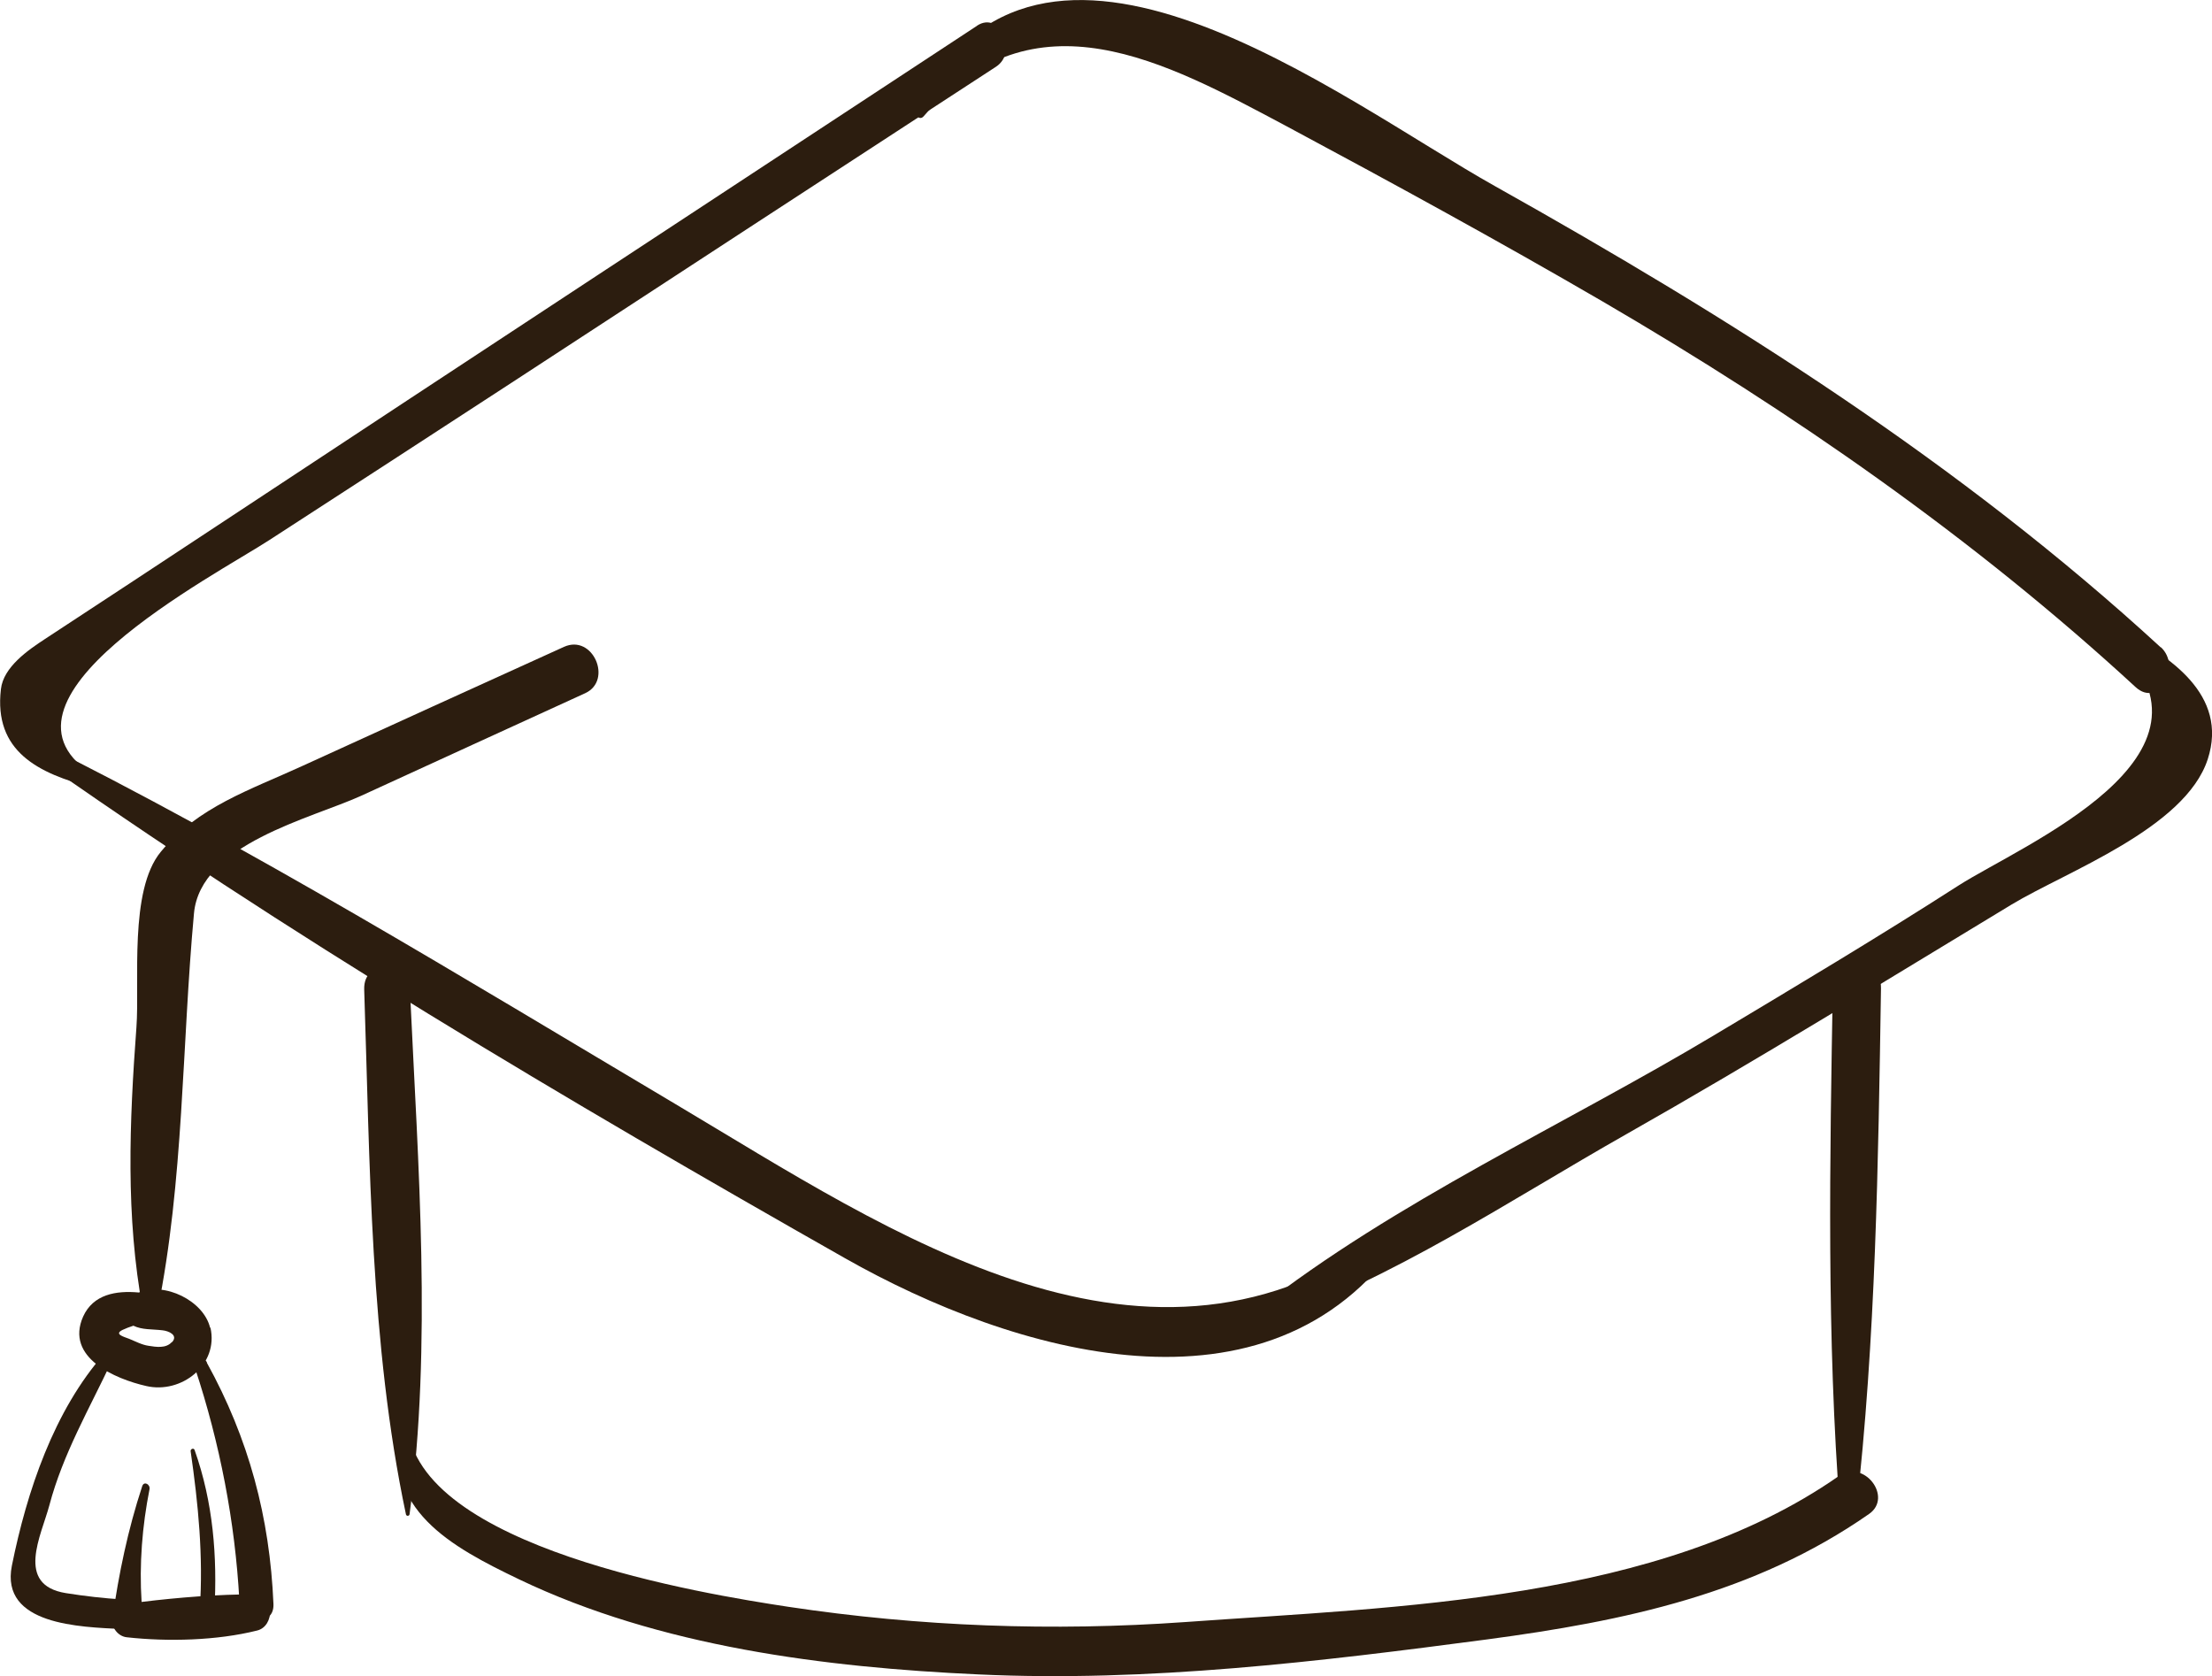
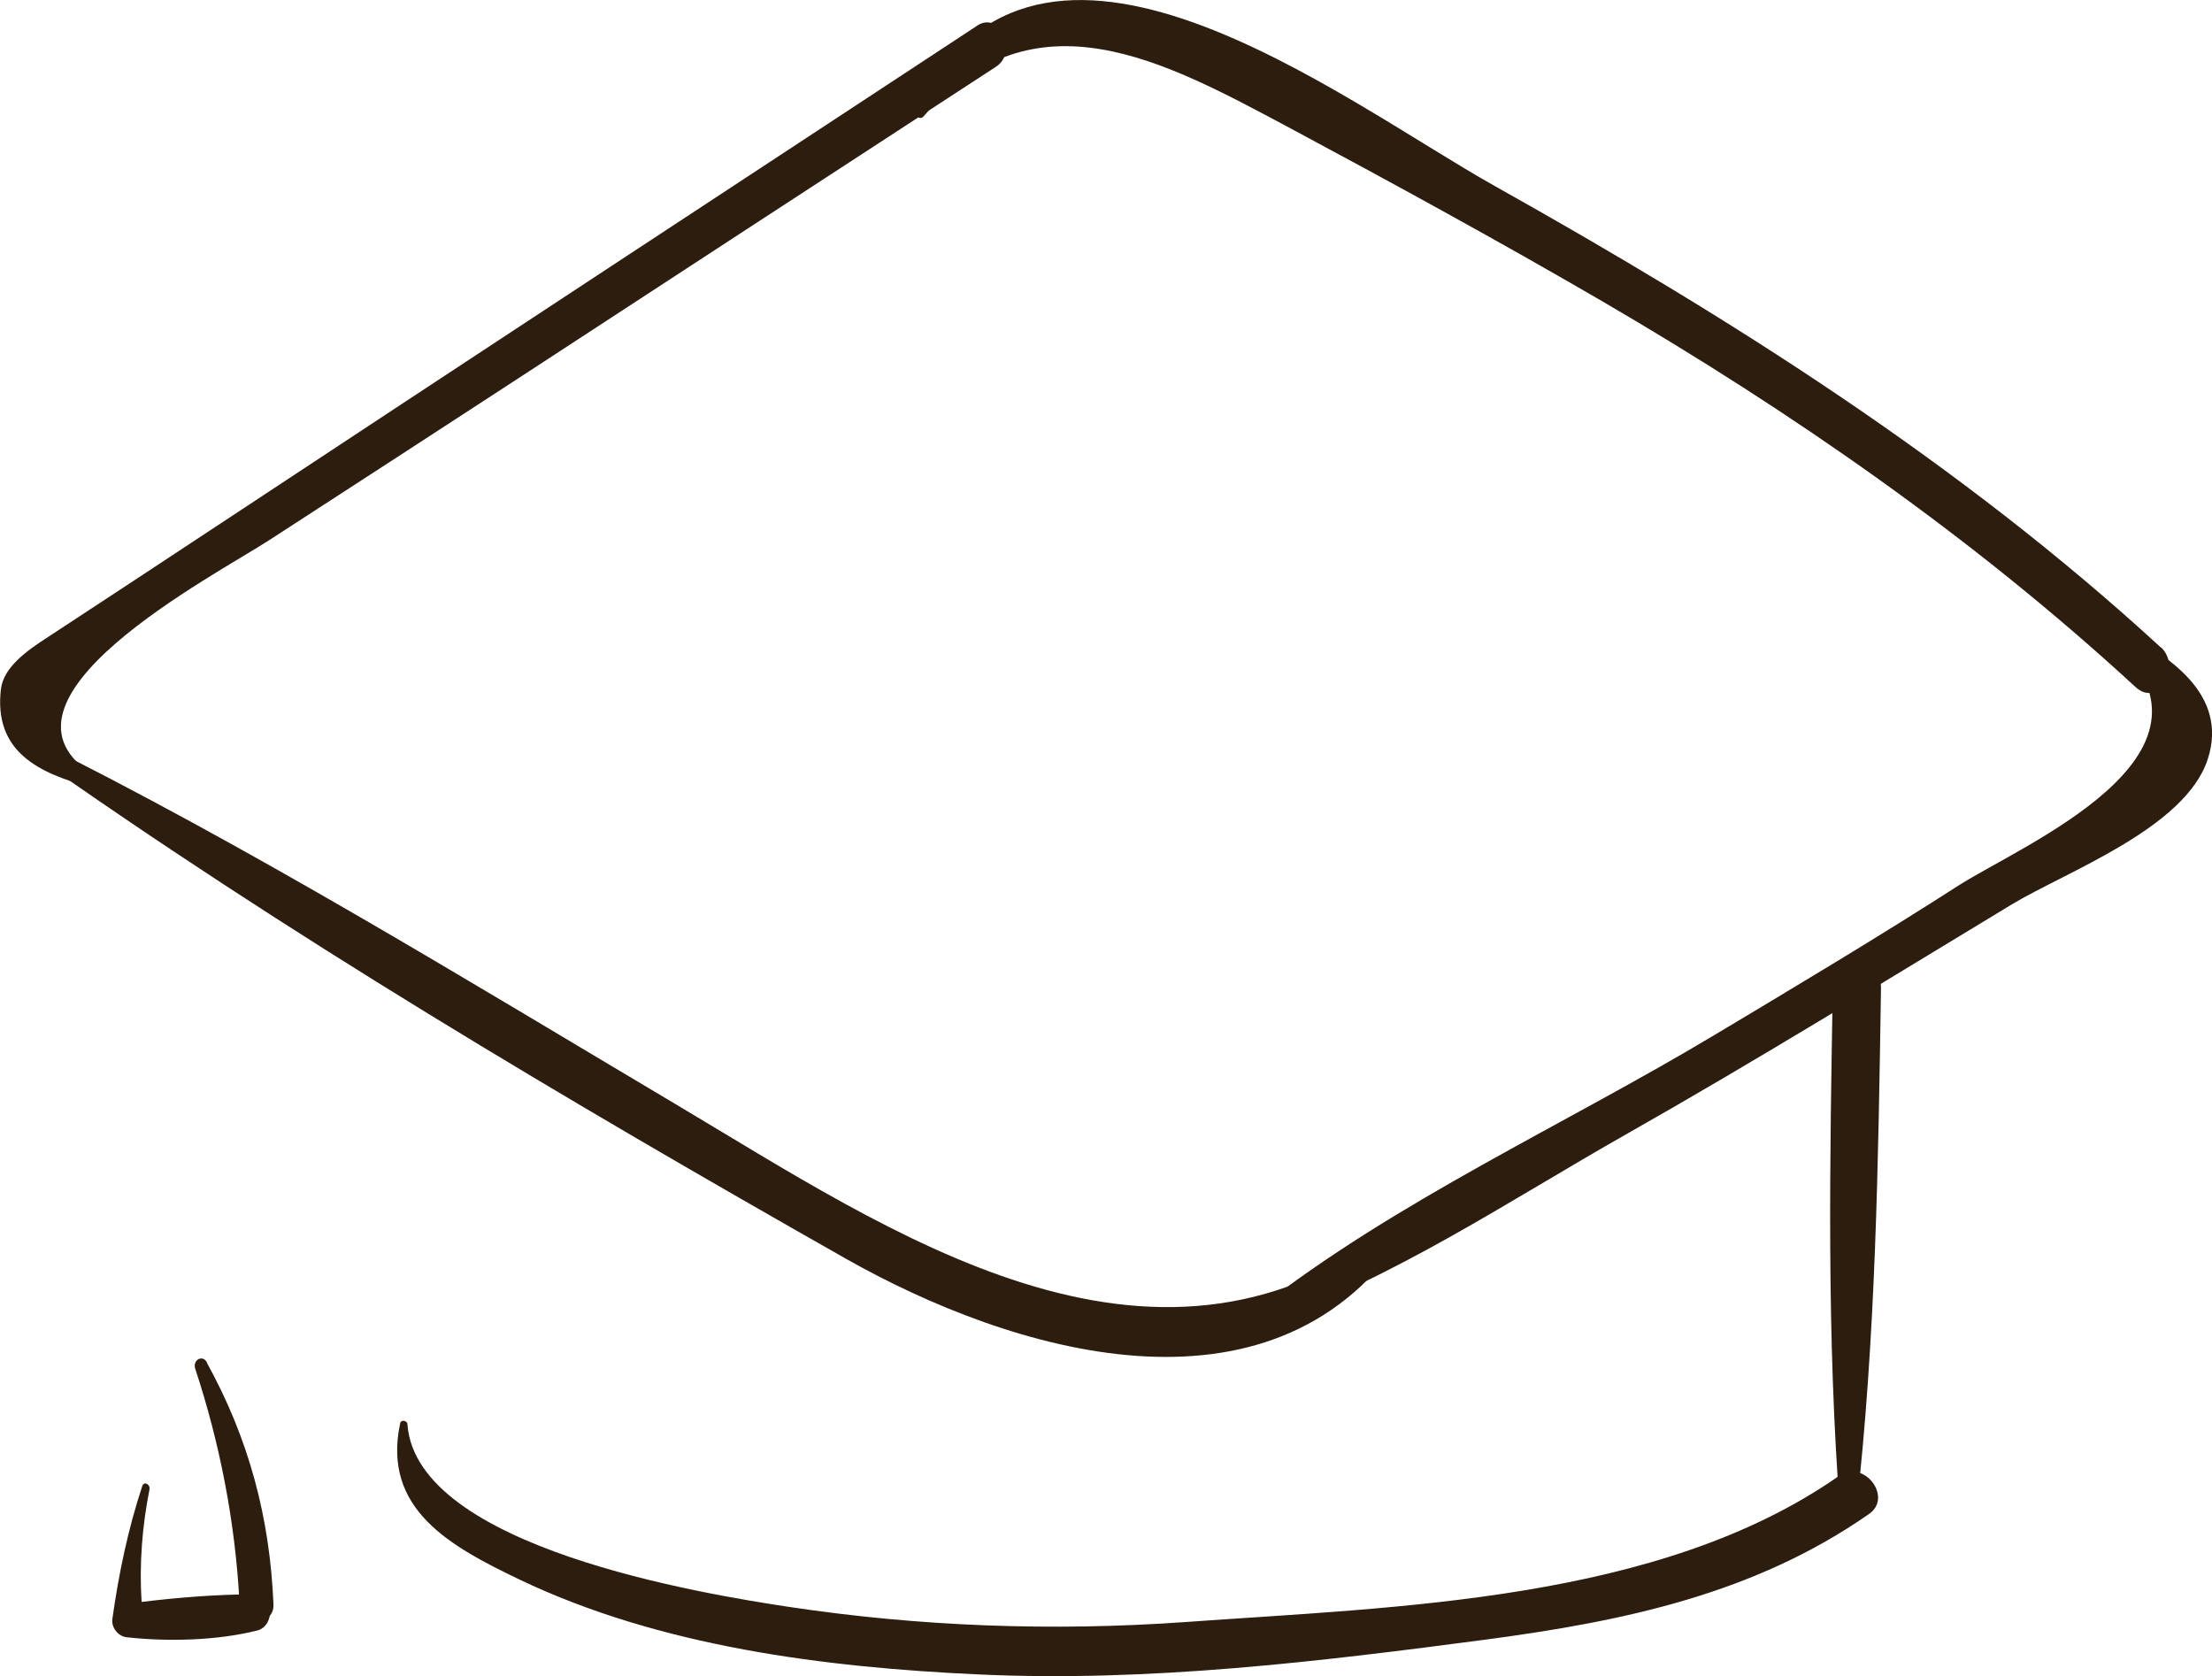
<svg xmlns="http://www.w3.org/2000/svg" id="Layer_2" data-name="Layer 2" viewBox="0 0 72.64 55.04">
  <defs>
    <style>
      .cls-1 {
        fill: #2c1d0f;
        stroke-width: 0px;
      }
    </style>
  </defs>
  <g id="Layer_1-2" data-name="Layer 1">
    <g>
      <path class="cls-1" d="M32.08.85C23.77,6.31,15.45,11.77,7.15,17.25c-1.89,1.25-3.78,2.49-5.67,3.73-.55.36-1.37.92-1.45,1.65-.24,2.04,1.22,2.77,3.02,3.23.19.05.26-.28.11-.36-4.12-2.46,3.93-6.62,5.69-7.77,2.65-1.72,5.31-3.44,7.96-5.17,5.3-3.46,10.6-6.92,15.9-10.37.73-.48.14-1.84-.62-1.35Z" />
      <path class="cls-1" d="M70.96,21.26c-6.58-6.05-14.09-10.79-21.87-15.15-5.09-2.85-14.96-10.62-19.01-2.54-.07.15.1.42.25.25,3.63-4.18,7.93-1.8,11.91.32,3.49,1.87,6.97,3.77,10.39,5.76,6.24,3.64,12.18,7.76,17.5,12.66.76.7,1.53-.66.83-1.31Z" />
      <path class="cls-1" d="M69.63,20.71c-.22-.12-.3.23-.16.36,3.98,3.76-3.05,6.66-5.16,8.01-2.63,1.69-5.31,3.29-8,4.9-4.94,2.96-10.48,5.46-15.01,9.01-.23.18.02.54.27.45,4.17-1.44,8.01-4.03,11.84-6.2,4.27-2.42,8.45-5,12.65-7.54,1.79-1.08,5.7-2.5,6.44-4.77.69-2.12-1.27-3.4-2.86-4.22Z" />
      <path class="cls-1" d="M45.7,40.39c-7.97,5.95-16.41.09-23.54-4.15-6.97-4.14-13.93-8.42-21.19-12.02-.22-.11-.34.25-.17.37,8.58,6.08,17.81,11.54,26.96,16.73,5.49,3.11,13.92,5.63,18.25-.62.14-.2-.11-.46-.31-.31Z" />
-       <path class="cls-1" d="M13.47,32.65c-.05-1-1.54-1.22-1.51-.16.19,5.68.19,11.65,1.37,17.23.01.07.11.07.12,0,.74-5.58.28-11.45.02-17.06Z" />
      <path class="cls-1" d="M60.19,32.28c-.1,5.8-.21,11.62.24,17.41.03.33.48.29.52-.02.65-5.71.73-11.48.82-17.22.02-1.06-1.56-1.28-1.58-.17Z" />
      <path class="cls-1" d="M60.38,48.47c-5.9,4.12-14.51,4.29-21.45,4.79-4.36.31-8.72.15-13.04-.5-2.76-.42-12.21-1.94-12.51-5.99,0-.13-.22-.17-.24-.03-.6,2.82,1.66,4.04,3.91,5.12,4.62,2.21,10.04,2.89,15.08,3.12,5.58.26,11.19-.42,16.71-1.15,4.49-.6,8.77-1.49,12.54-4.12.79-.55-.17-1.82-1-1.24Z" />
-       <path class="cls-1" d="M6.9,43.6c-.21-.89-1.5-1.52-2.34-1.16-.75-.07-1.5.06-1.83.79-.6,1.35,1.06,2.05,2.07,2.28,1.16.27,2.39-.7,2.11-1.92ZM5.64,44.07c-.19.21-.51.16-.76.12-.22-.03-.44-.15-.64-.23-.18-.07-.5-.15-.22-.29.11-.05.23-.1.36-.14.29.14.61.11.95.15.21.02.53.16.32.39Z" />
-       <path class="cls-1" d="M18.52,21.24c-2.86,1.3-5.73,2.6-8.59,3.91-1.72.79-3.43,1.34-4.65,2.82-1.05,1.27-.69,4.28-.8,5.76-.23,3.11-.36,6.2.21,9.27.04.24.42.34.48.05.87-4.28.8-8.72,1.2-13.06.21-2.28,3.84-3.11,5.49-3.86,2.45-1.12,4.9-2.25,7.36-3.37.91-.42.25-1.95-.7-1.52Z" />
-       <path class="cls-1" d="M4.04,52.52c-.64-.04-1.25-.11-1.88-.21-1.67-.27-.8-1.9-.54-2.88.45-1.7,1.32-3.18,2.06-4.76.07-.14-.09-.4-.24-.24-1.67,1.88-2.56,4.55-3.05,6.98-.39,1.96,2.27,2.01,3.59,2.08.6.03.64-.94.06-.98Z" />
      <path class="cls-1" d="M8.37,52.35c-1.21,0-2.49.1-3.72.25-.08-1.24.02-2.49.26-3.7.03-.16-.18-.28-.24-.1-.47,1.43-.77,2.87-.98,4.36-.04.28.19.57.47.6,1.35.15,2.96.11,4.28-.22.59-.14.58-1.18-.07-1.19Z" />
      <path class="cls-1" d="M6.8,44.74c-.15-.28-.48-.08-.39.2.81,2.45,1.31,5.03,1.45,7.6.04.74,1.15.92,1.12.13-.12-2.85-.81-5.43-2.19-7.93Z" />
-       <path class="cls-1" d="M6.39,47.61c-.03-.08-.14-.03-.13.04.25,1.73.42,3.45.3,5.2-.02.33.46.4.48.06.1-1.81-.04-3.58-.65-5.3Z" />
    </g>
  </g>
</svg>